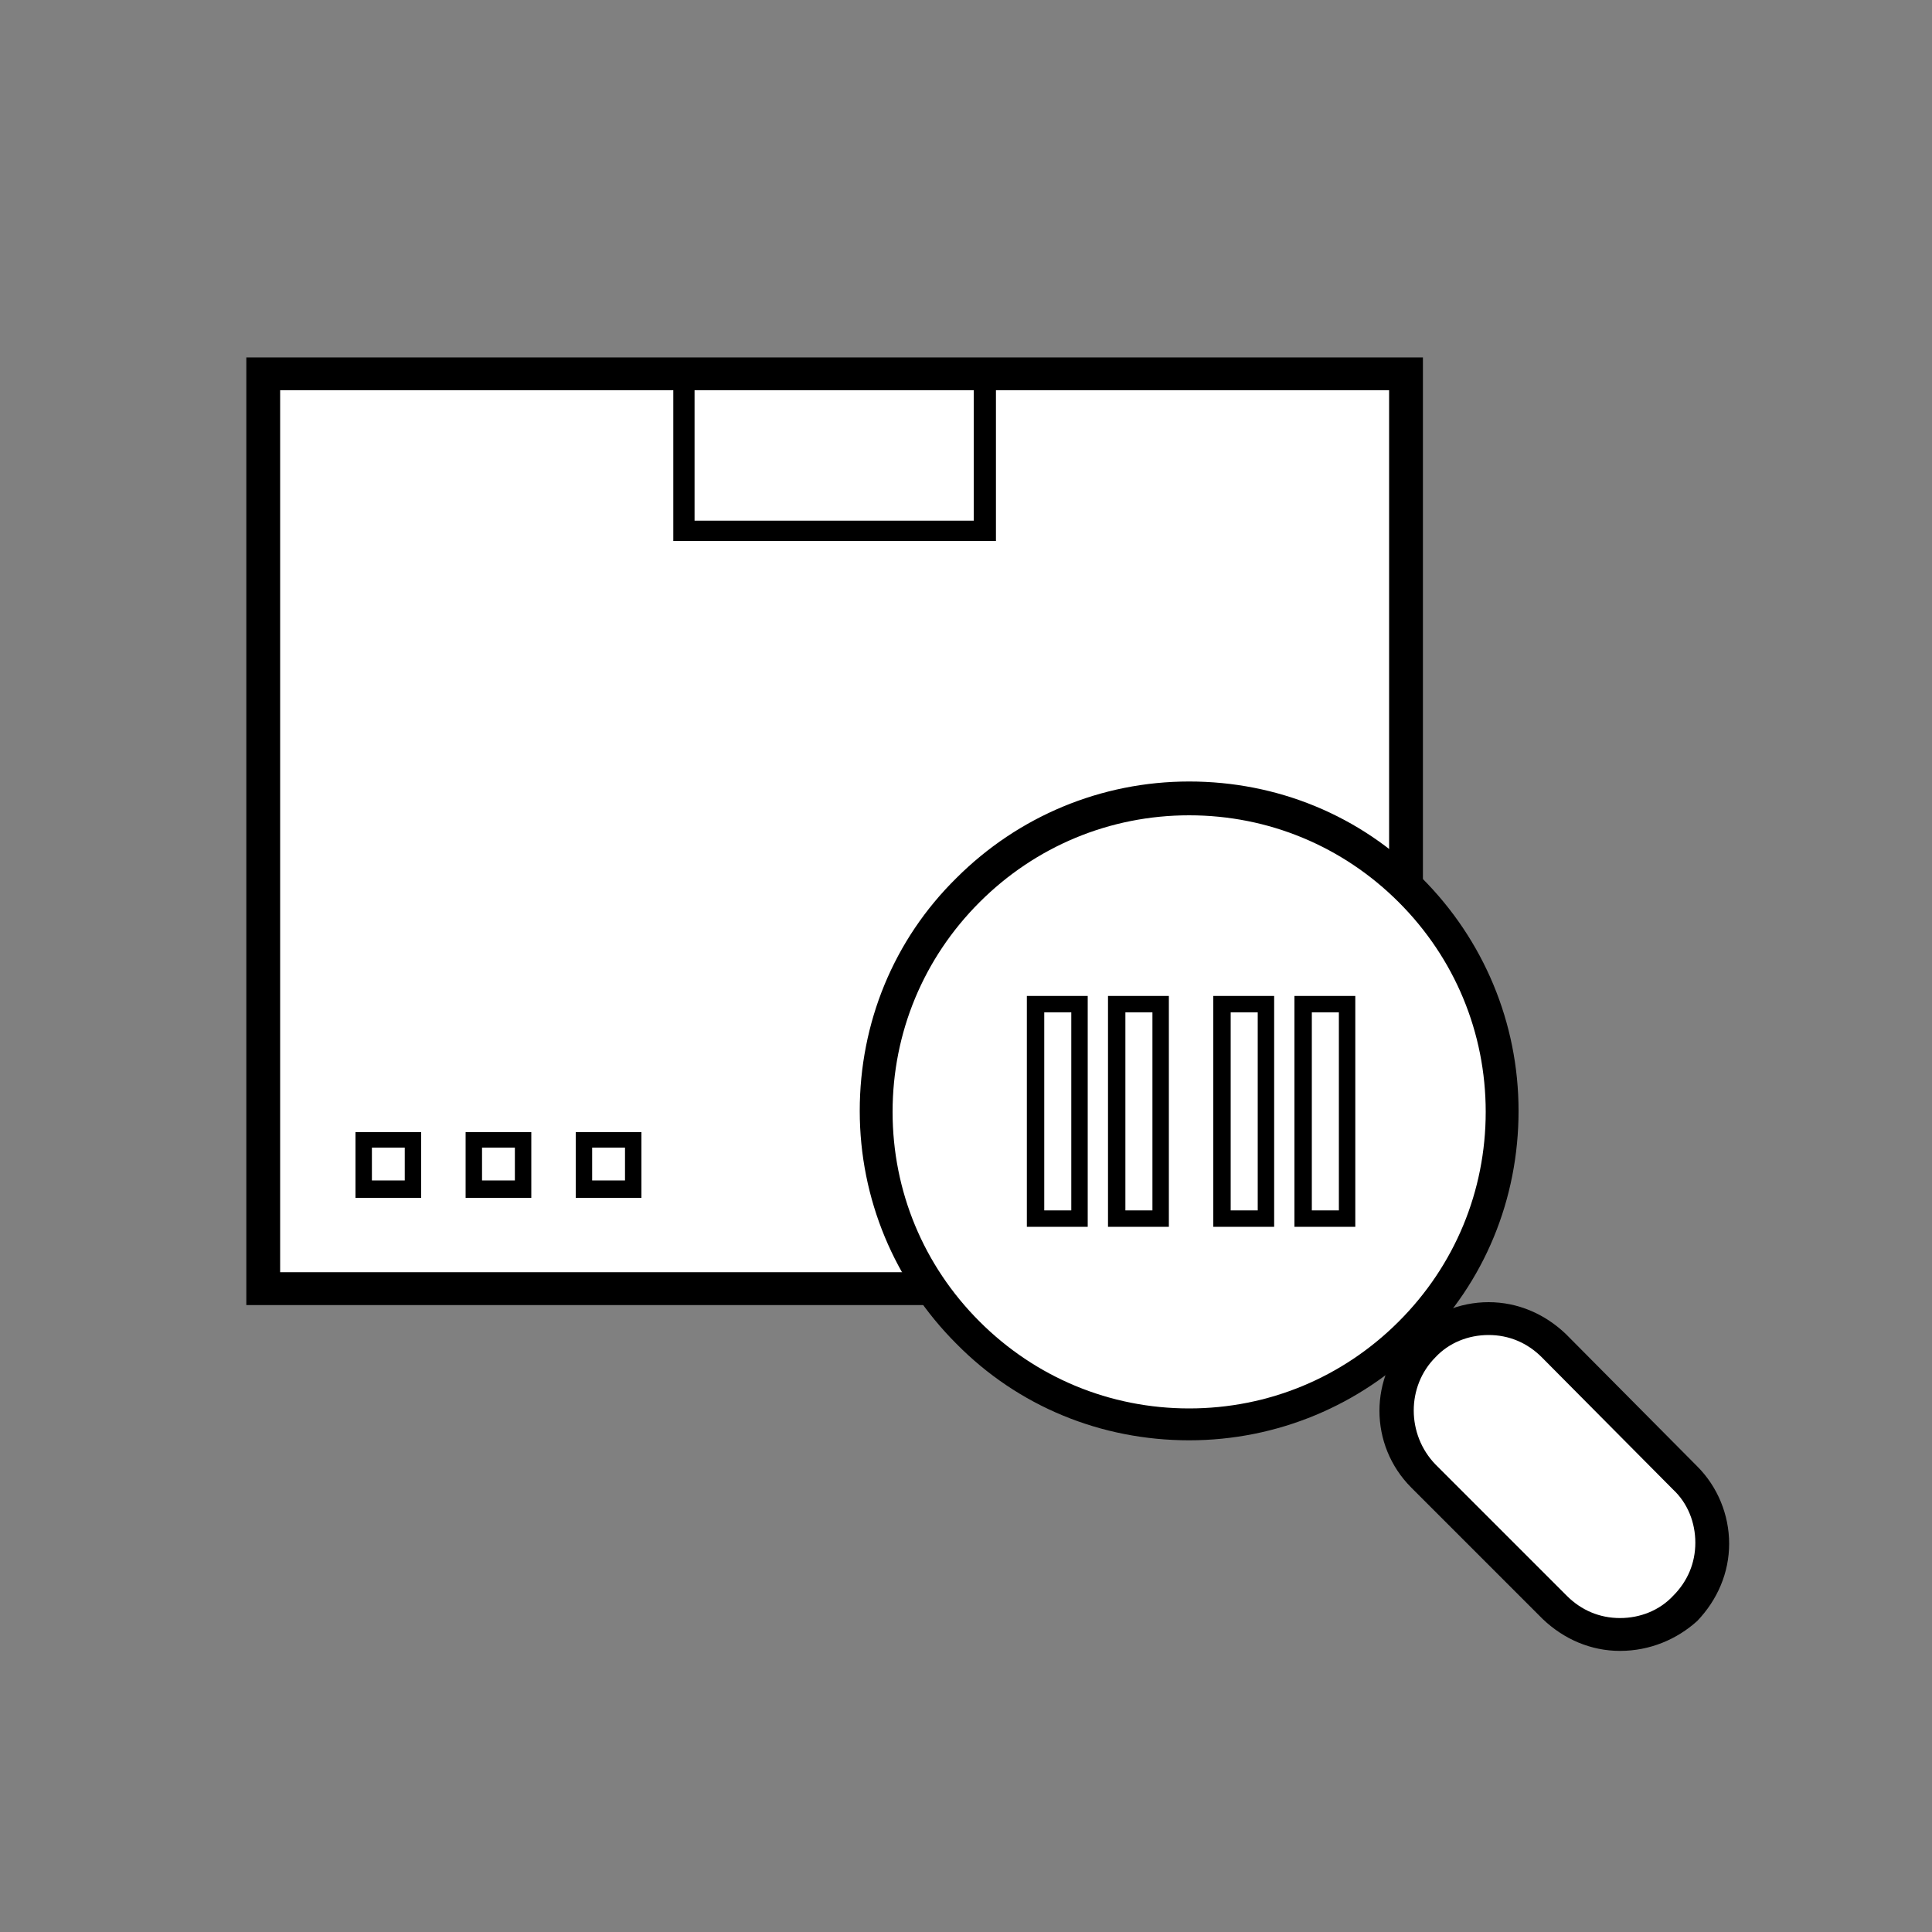
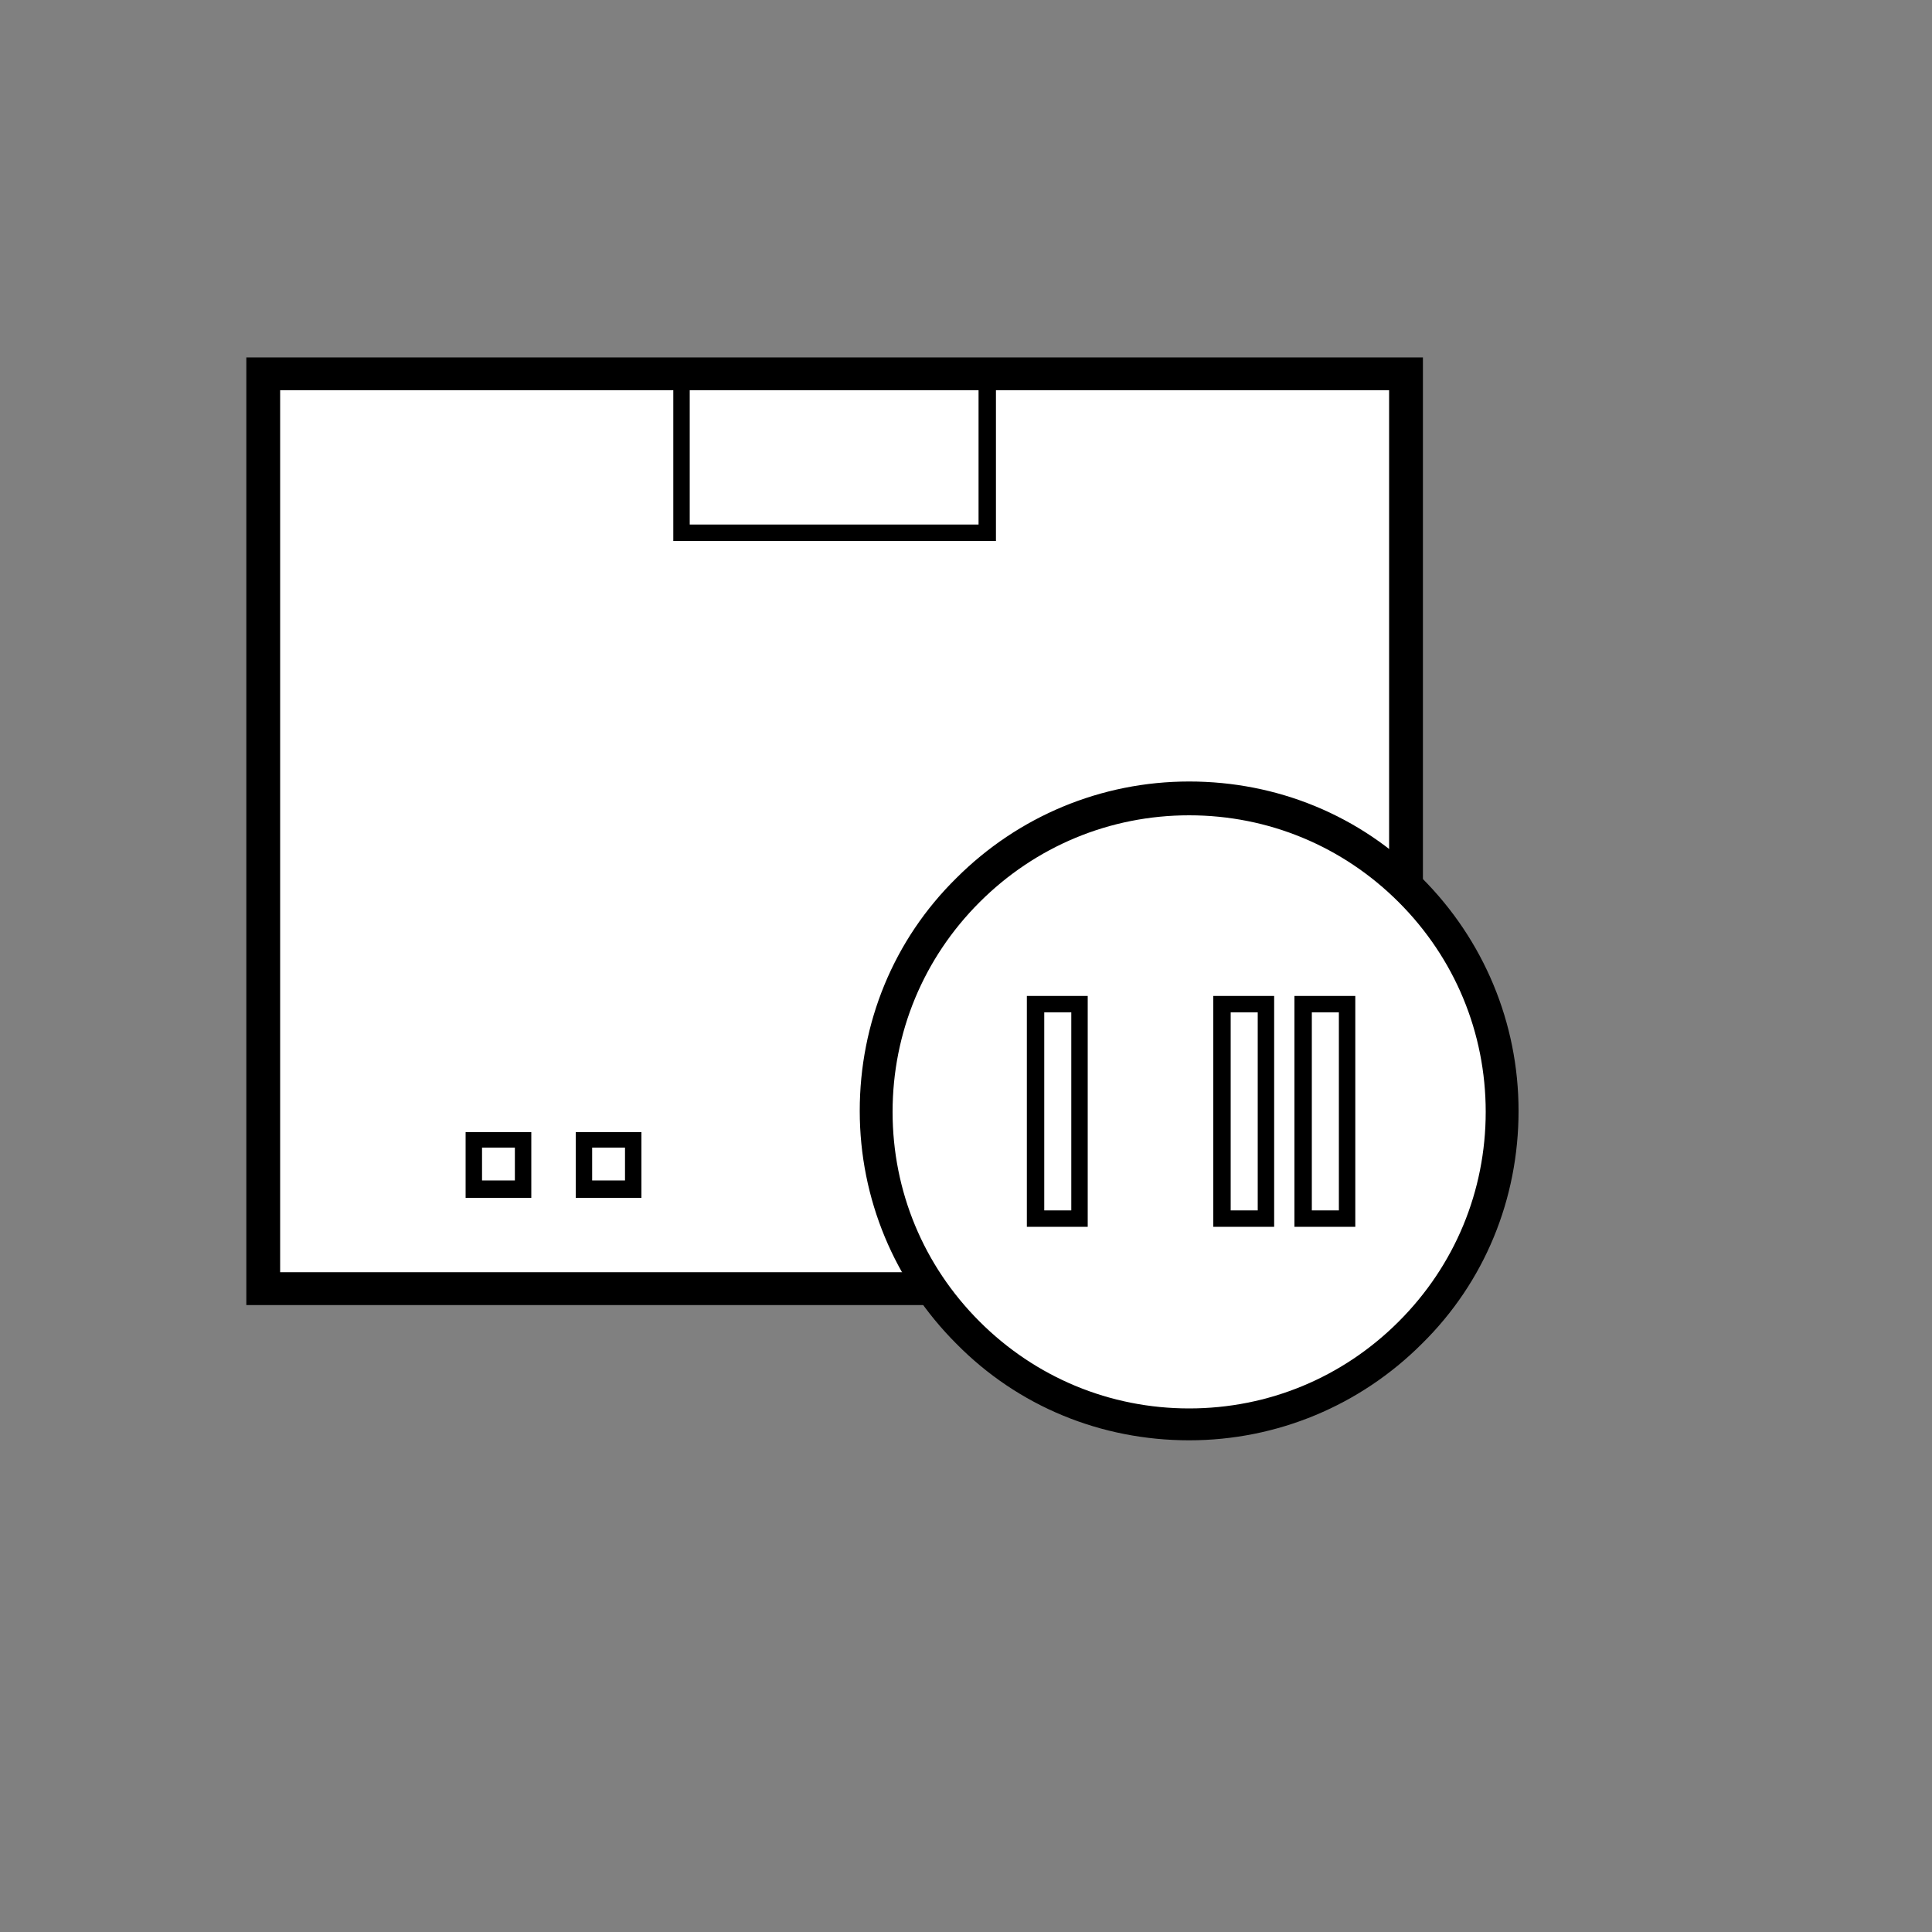
<svg xmlns="http://www.w3.org/2000/svg" version="1.1" id="Ebene_1" x="0px" y="0px" viewBox="0 0 200 200" style="enable-background:new 0 0 200 200;" xml:space="preserve">
  <rect x="0" y="0" width="200" height="200" fill="#808080" stroke="none" />
  <style type="text/css">
	.st0{fill:#FFFFFF;}
</style>
  <g>
    <g>
      <g>
        <g>
          <rect x="29.1" y="40.6" class="st0" width="114.5" height="90.8" />
          <path d="M143.6,40.6v90.8H29.1V40.6H143.6 M147.1,37.2h-3.5H29.1h-3.5v3.5v90.8v3.5h3.5h114.5h3.5v-3.5V40.6V37.2L147.1,37.2z" />
        </g>
        <g>
          <path class="st0" d="M145.5,133.4H27.2V38.7h118.3V133.4z" />
          <path d="M147.3,135.1H25.5V37h121.8V135.1z M29,131.7h114.8V40.4H29V131.7z" />
        </g>
      </g>
-       <path d="M43.6,124h-6.8v-6.8h6.8V124z M38.5,122.2h3.4v-3.4h-3.4V122.2z" />
      <path d="M55,124h-6.8v-6.8H55V124z M49.9,122.2h3.4v-3.4h-3.4V122.2z" />
      <path d="M66.4,124h-6.8v-6.8h6.8V124z M61.3,122.2h3.4v-3.4h-3.4V122.2z" />
      <g>
        <g>
          <circle class="st0" cx="123.1" cy="115" r="30.4" />
          <path d="M123.1,147.1c-8.2,0-16.5-3.1-22.7-9.4c-12.5-12.5-12.5-32.9,0-45.5c12.5-12.5,32.9-12.5,45.5,0l0,0      c12.5,12.5,12.5,32.9,0,45.5C139.6,144,131.4,147.1,123.1,147.1z M123.1,86.3c-7.4,0-14.7,2.8-20.3,8.4      c-11.2,11.2-11.2,29.4,0,40.6c11.2,11.2,29.4,11.2,40.6,0c11.2-11.2,11.2-29.4,0-40.6l0,0C137.8,89.1,130.5,86.3,123.1,86.3z" />
        </g>
        <g>
          <path class="st0" d="M123.1,147.3c-8.6,0-16.8-3.4-22.9-9.5c-6.1-6.1-9.5-14.2-9.5-22.9s3.4-16.8,9.5-22.9      c6.1-6.1,14.2-9.5,22.9-9.5s16.8,3.4,22.9,9.5c6.1,6.1,9.5,14.2,9.5,22.9s-3.4,16.8-9.5,22.9C139.9,144,131.8,147.3,123.1,147.3      z" />
          <path d="M123.1,149.1c-9.1,0-17.7-3.5-24.1-10c-6.4-6.4-10-15-10-24.1c0-9.1,3.5-17.7,10-24.1c6.4-6.4,15-10,24.1-10      c9.1,0,17.7,3.5,24.1,10c6.4,6.4,10,15,10,24.1c0,9.1-3.5,17.7-10,24.1C140.8,145.5,132.2,149.1,123.1,149.1z M123.1,84.4      c-8.2,0-15.9,3.2-21.7,9c-5.8,5.8-9,13.5-9,21.7c0,8.2,3.2,15.9,9,21.7c5.8,5.8,13.5,9,21.7,9c8.2,0,15.9-3.2,21.7-9      c5.8-5.8,9-13.5,9-21.7s-3.2-15.9-9-21.7C139,87.6,131.3,84.4,123.1,84.4z" />
        </g>
      </g>
      <path d="M112.6,127h-6.3v-23.9h6.3V127z M108.1,125.3h2.8v-20.5h-2.8V125.3z" />
-       <path d="M121,127h-6.3v-23.9h6.3V127z M116.5,125.3h2.8v-20.5h-2.8V125.3z" />
      <path d="M131.9,127h-6.3v-23.9h6.3V127z M127.4,125.3h2.8v-20.5h-2.8V125.3z" />
      <path d="M140.3,127H134v-23.9h6.3V127z M135.8,125.3h2.8v-20.5h-2.8V125.3z" />
      <g>
        <g>
-           <path class="st0" d="M154.1,136.4c-2.4,0-4.9,0.9-6.8,2.8c-3.7,3.7-3.7,9.8,0,13.5l13.6,13.6c1.9,1.9,4.3,2.8,6.8,2.8      s4.9-0.9,6.8-2.8c3.7-3.7,3.7-9.8,0-13.5l-13.6-13.6C159,137.4,156.5,136.4,154.1,136.4L154.1,136.4z" />
-           <path d="M167.7,170.9c-3,0-5.8-1.2-8-3.3l-13.6-13.6c-4.4-4.4-4.4-11.5,0-15.9c2.1-2.1,5-3.3,8-3.3c3,0,5.8,1.2,8,3.3l13.6,13.7      c2.1,2.1,3.3,5,3.3,8c0,3-1.2,5.8-3.3,8C173.6,169.7,170.8,170.9,167.7,170.9z M154.1,138.2c-2.1,0-4.1,0.8-5.5,2.3      c-3,3-3,8,0,11.1l13.6,13.6c1.5,1.5,3.4,2.3,5.5,2.3c2.1,0,4.1-0.8,5.5-2.3c1.5-1.5,2.3-3.4,2.3-5.5s-0.8-4.1-2.3-5.5      l-13.6-13.7C158.1,139,156.2,138.2,154.1,138.2z" />
-         </g>
+           </g>
      </g>
    </g>
    <g>
-       <polygon points="102.6,55.7 70.2,55.7 70.2,39.1 71.9,39.1 71.9,53.9 100.8,53.9 100.8,39.1 102.6,39.1   " />
      <path d="M103.1,56H69.7V37.9h33.4V56z M71.4,54.3h29.9V39.6H71.4V54.3z" />
    </g>
  </g>
</svg>